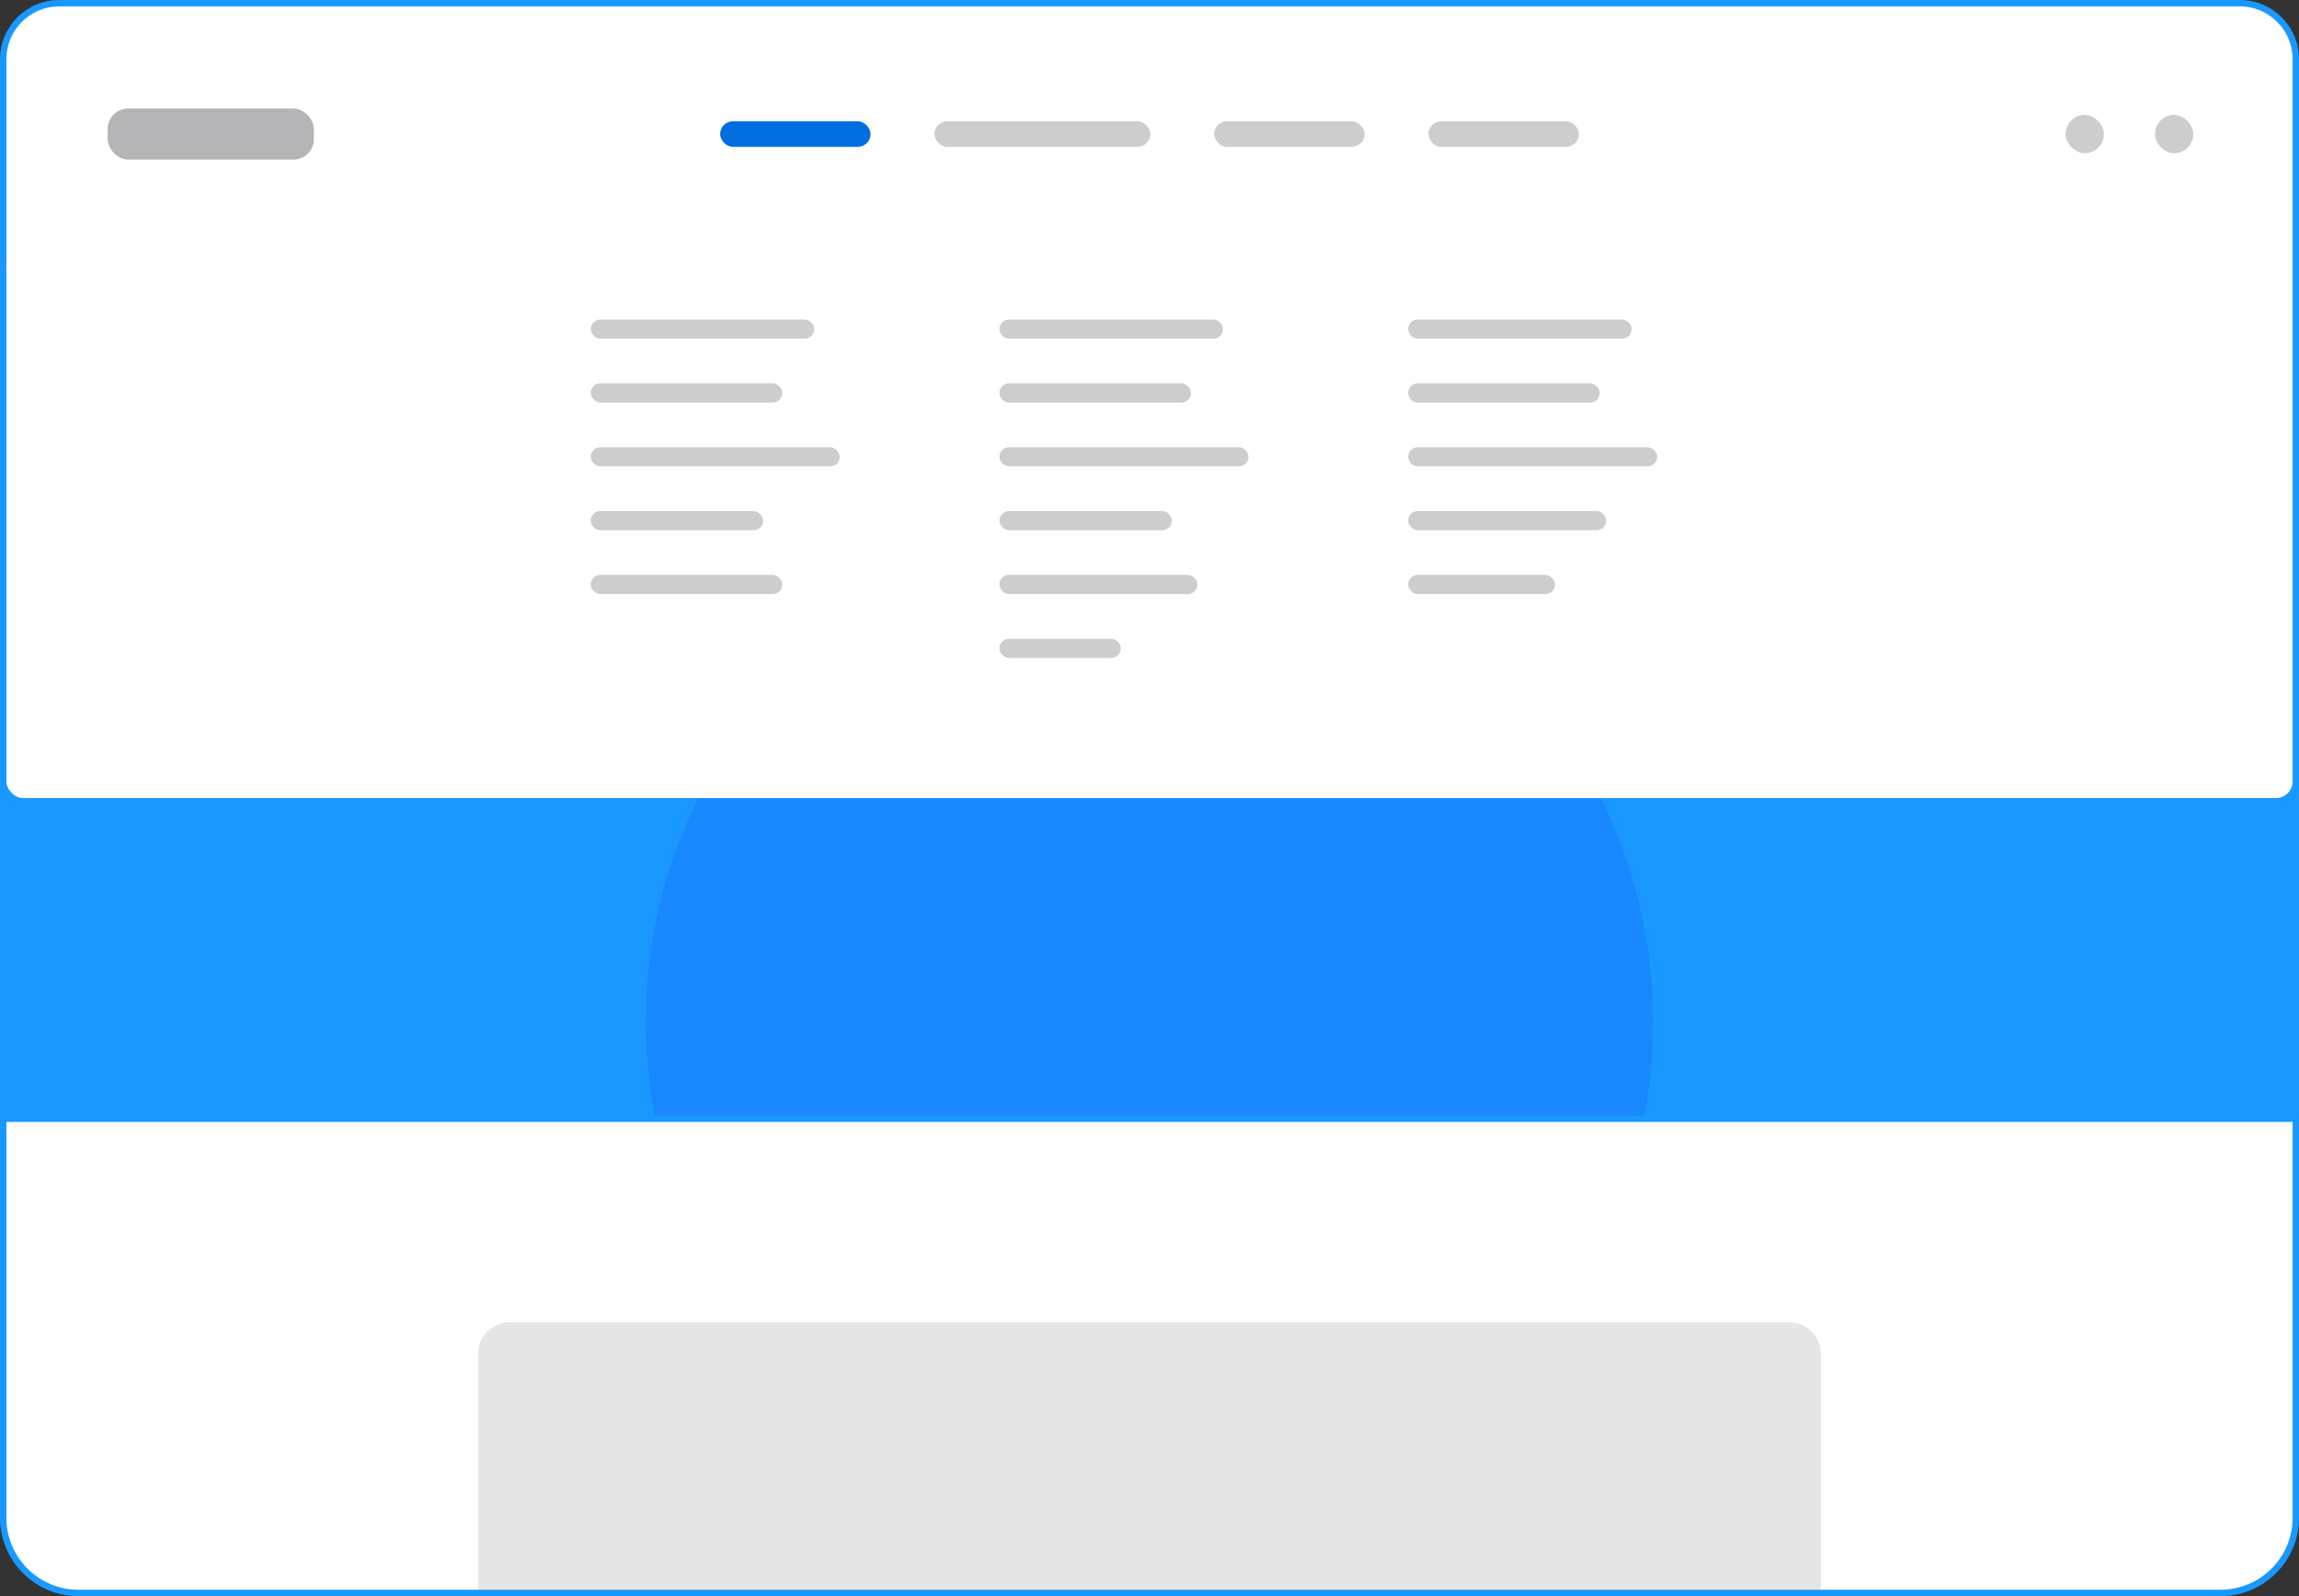
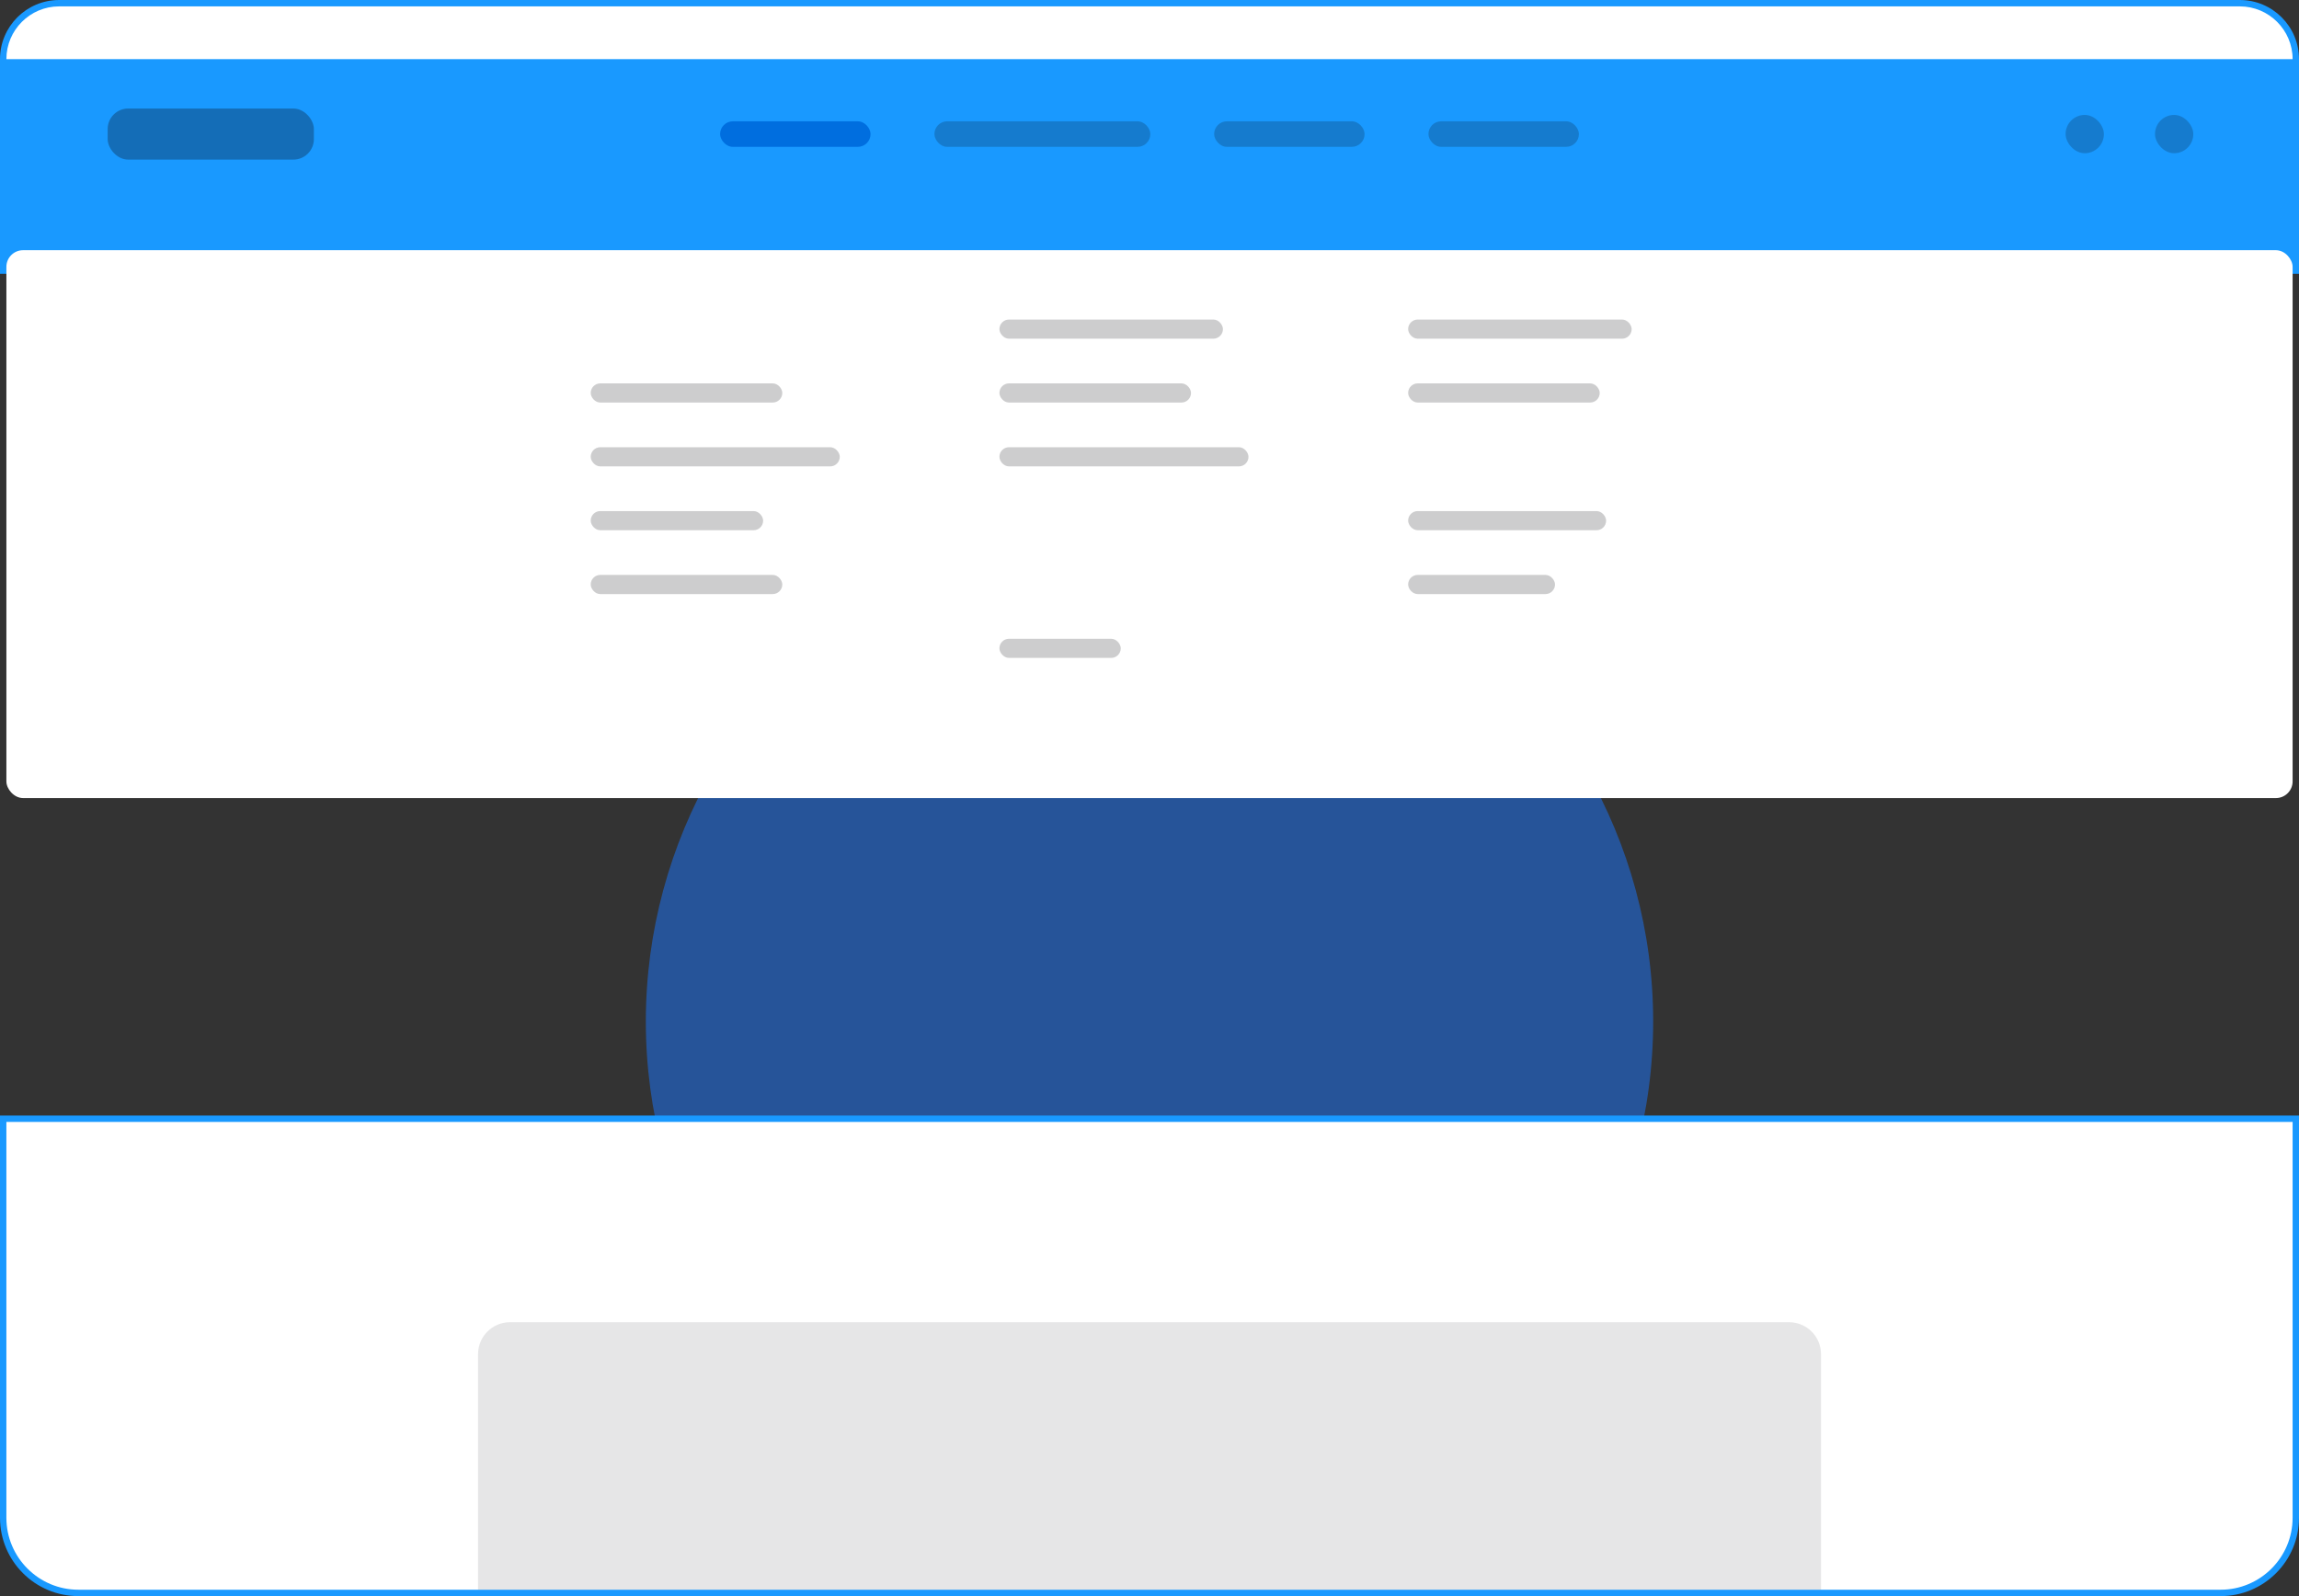
<svg xmlns="http://www.w3.org/2000/svg" id="Layer_1" viewBox="0 0 360 250">
  <rect x="0" y="0" width="360" height="250" fill="#333333" stroke="none" />
  <defs>
    <style>.cls-1{opacity:.1;}.cls-1,.cls-2,.cls-3{fill:#08080e;}.cls-4{fill:#006edf;}.cls-5{fill:#fff;}.cls-6{fill:#1999ff;}.cls-2{opacity:.2;}.cls-7{fill:#1a77ff;opacity:.5;}.cls-3{opacity:.3;}</style>
  </defs>
-   <rect class="cls-6" y="34.16" width="360" height="181.68" rx="8.52" ry="8.52" />
  <circle class="cls-7" cx="180" cy="160" r="78.87" />
  <g>
    <path class="cls-5" d="M.5,42.38V9.26C.5,4.43,4.43,.5,9.26,.5H350.74c4.83,0,8.76,3.93,8.76,8.76V42.38H.5Z" />
-     <path class="cls-6" d="M350.74,1c4.55,0,8.26,3.71,8.26,8.26V41.88H1V9.26C1,4.71,4.71,1,9.26,1H350.74M350.74,0H9.26C4.15,0,0,4.15,0,9.26V42.88H360V9.26C360,4.15,355.85,0,350.74,0h0Z" />
+     <path class="cls-6" d="M350.74,1c4.55,0,8.26,3.71,8.26,8.26H1V9.26C1,4.71,4.71,1,9.26,1H350.74M350.74,0H9.26C4.15,0,0,4.15,0,9.26V42.88H360V9.26C360,4.15,355.85,0,350.74,0h0Z" />
  </g>
  <g>
    <path class="cls-5" d="M12.27,249.5c-6.49,0-11.77-5.28-11.77-11.77v-62.5H359.5v62.5c0,6.49-5.28,11.77-11.77,11.77H12.27Z" />
    <path class="cls-6" d="M359,175.73v62c0,6.21-5.06,11.27-11.27,11.27H12.27c-6.21,0-11.27-5.06-11.27-11.27v-62H359m1-1H0v63C0,244.51,5.49,250,12.27,250H347.73c6.78,0,12.27-5.49,12.27-12.27v-63h0Z" />
  </g>
  <rect class="cls-5" x="1" y="39.19" width="358" height="85.81" rx="2.61" ry="2.61" />
  <rect class="cls-3" x="16.86" y="17" width="32.29" height="8" rx="3.21" ry="3.21" />
  <g>
    <rect class="cls-2" x="146.32" y="19" width="33.81" height="4" rx="2" ry="2" />
    <rect class="cls-2" x="190.12" y="19" width="23.56" height="4" rx="2" ry="2" />
    <rect class="cls-4" x="112.76" y="19" width="23.56" height="4" rx="2" ry="2" />
    <rect class="cls-2" x="223.68" y="19" width="23.56" height="4" rx="2" ry="2" />
  </g>
  <g>
    <g>
-       <rect class="cls-2" x="92.5" y="50.05" width="35" height="3" rx="1.5" ry="1.5" />
      <rect class="cls-2" x="92.5" y="60.05" width="30" height="3" rx="1.5" ry="1.5" />
      <rect class="cls-2" x="92.5" y="70.05" width="39" height="3" rx="1.5" ry="1.5" />
      <rect class="cls-2" x="92.5" y="80.05" width="27" height="3" rx="1.5" ry="1.5" />
      <rect class="cls-2" x="92.5" y="90.05" width="30" height="3" rx="1.5" ry="1.5" />
    </g>
    <g>
      <rect class="cls-2" x="156.5" y="50.05" width="35" height="3" rx="1.5" ry="1.5" />
      <rect class="cls-2" x="156.5" y="60.05" width="30" height="3" rx="1.5" ry="1.5" />
      <rect class="cls-2" x="156.5" y="70.05" width="39" height="3" rx="1.5" ry="1.5" />
-       <rect class="cls-2" x="156.5" y="80.05" width="27" height="3" rx="1.5" ry="1.5" />
-       <rect class="cls-2" x="156.5" y="90.05" width="31" height="3" rx="1.5" ry="1.5" />
      <rect class="cls-2" x="156.5" y="100.05" width="19" height="3" rx="1.5" ry="1.5" />
    </g>
    <g>
      <rect class="cls-2" x="220.5" y="50.05" width="35" height="3" rx="1.5" ry="1.5" />
      <rect class="cls-2" x="220.5" y="60.05" width="30" height="3" rx="1.5" ry="1.5" />
-       <rect class="cls-2" x="220.5" y="70.05" width="39" height="3" rx="1.5" ry="1.5" />
      <rect class="cls-2" x="220.5" y="80.05" width="31" height="3" rx="1.5" ry="1.5" />
      <rect class="cls-2" x="220.5" y="90.05" width="23" height="3" rx="1.5" ry="1.5" />
    </g>
  </g>
  <path class="cls-1" d="M79.86,207.1h200.29c2.76,0,5,2.24,5,5v36.9H74.86v-36.9c0-2.76,2.24-5,5-5Z" />
  <g>
    <rect class="cls-2" x="323.45" y="18" width="6" height="6" rx="3" ry="3" />
    <rect class="cls-2" x="337.45" y="18" width="6" height="6" rx="3" ry="3" />
  </g>
</svg>